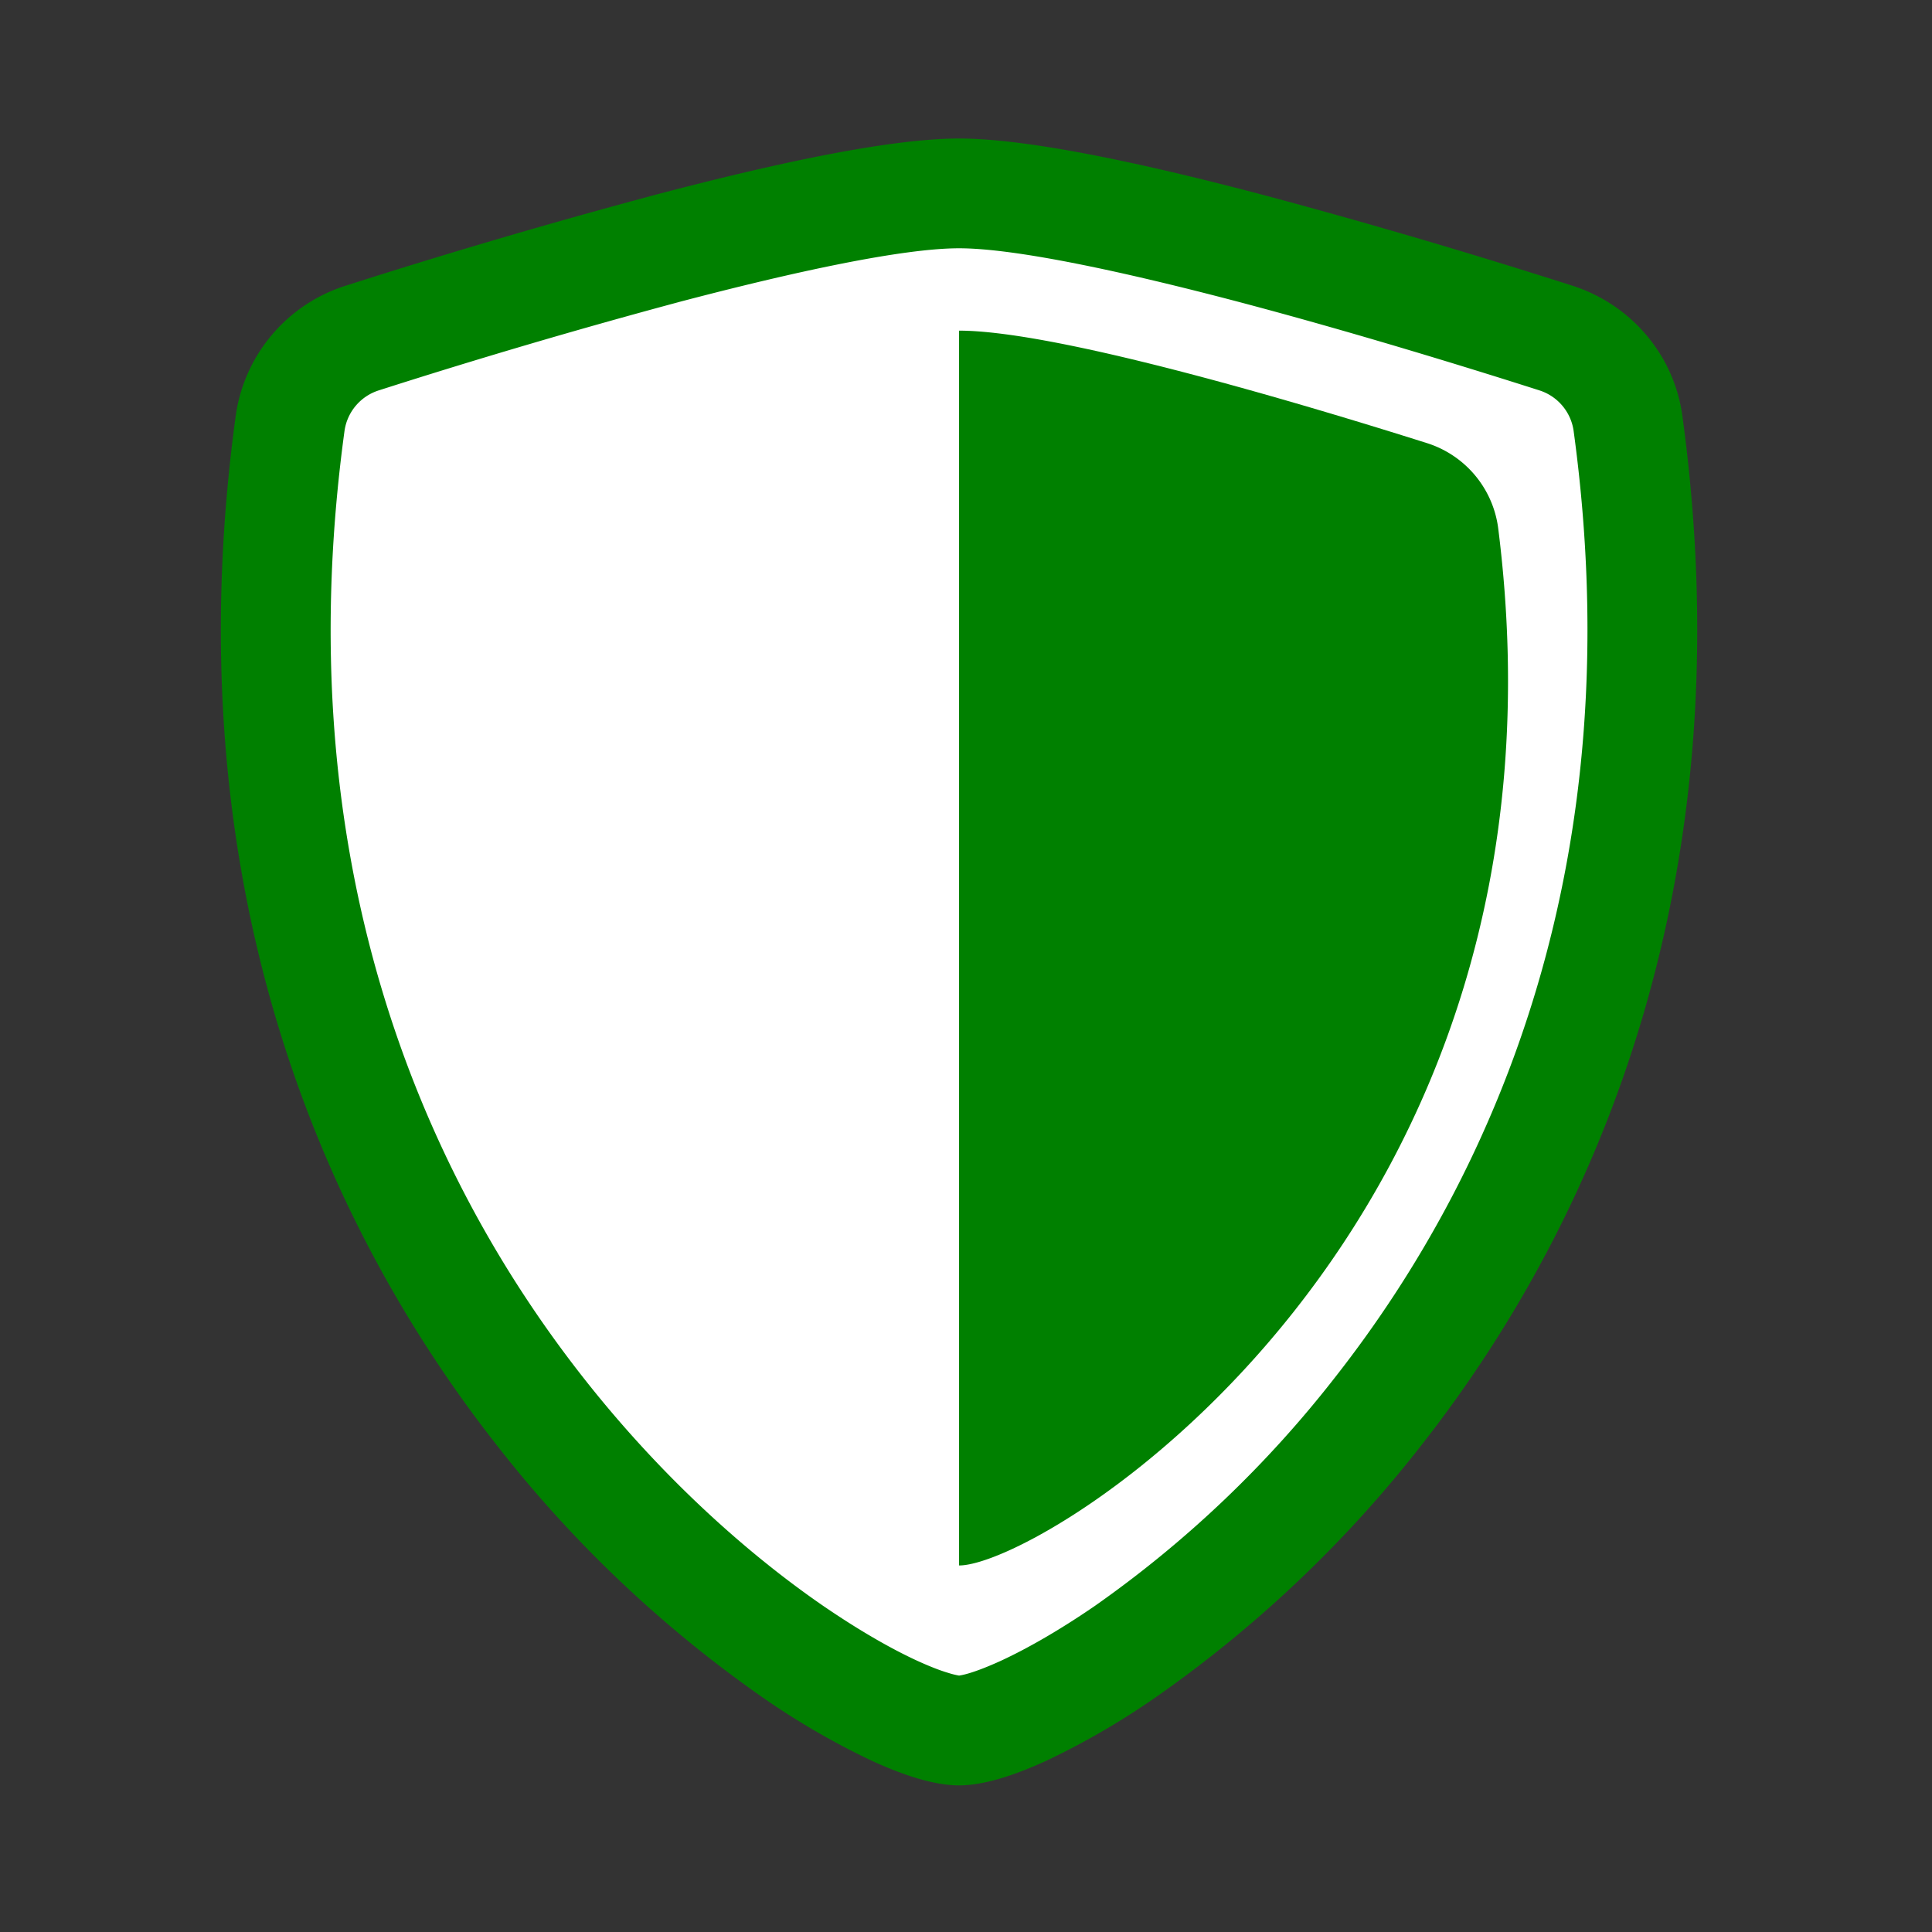
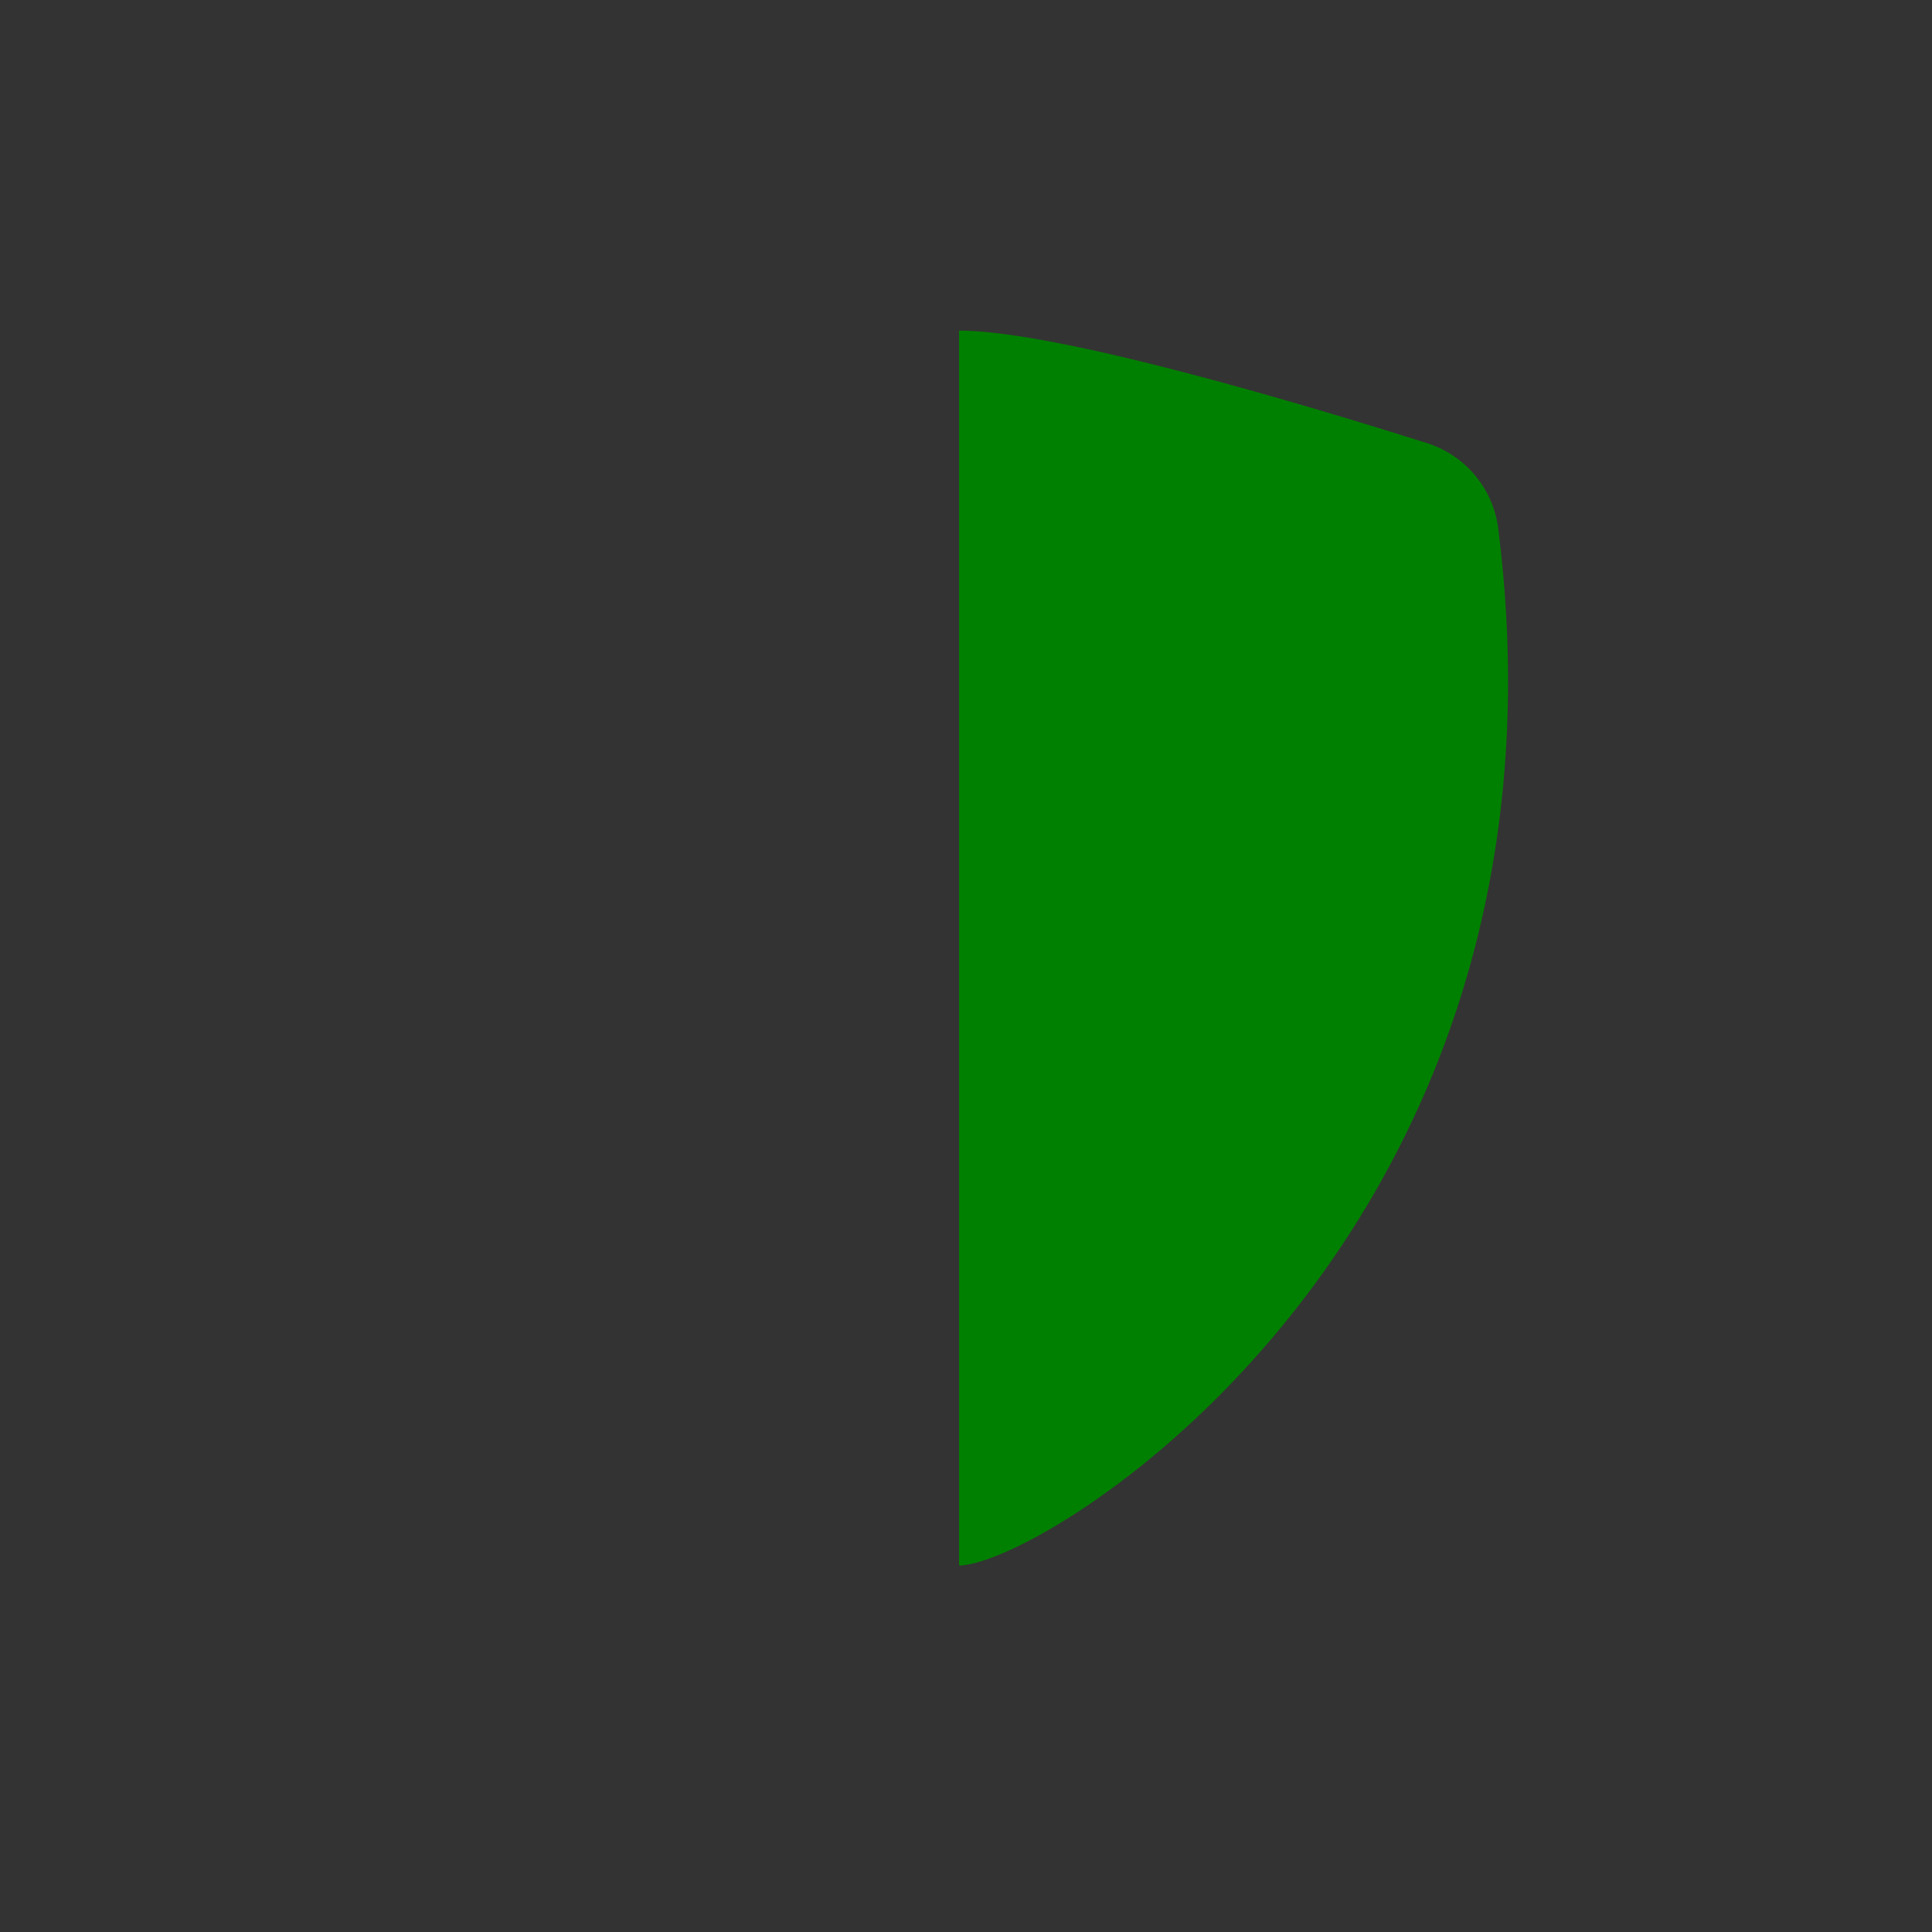
<svg xmlns="http://www.w3.org/2000/svg" width="100" height="100" fill="none">
  <rect width="100%" height="100%" fill="#333333" stroke="none" />
-   <path fill-rule="evenodd" clip-rule="evenodd" d="M33.993 10.988c5.819-1.54 11.994-2.928 15.692-2.928 3.693 0 9.874 1.389 15.692 2.928a340.928 340.928 0 0 1 15.463 4.547c2.946.937 4.67 3.9 5.1 7.03C89.136 45.976 82.218 62.9 73.23 74.38a62.43 62.43 0 0 1-13.488 12.83 38.726 38.726 0 0 1-5.617 3.269c-1.507.692-3.113 1.255-4.44 1.255-1.328 0-2.935-.563-4.441-1.255a38.528 38.528 0 0 1-5.617-3.269 62.433 62.433 0 0 1-13.483-12.83C17.147 62.9 9.739 45.55 12.935 22.14a8.111 8.111 0 0 1 5.595-6.605 340.924 340.924 0 0 1 15.463-4.547Z" fill="#fff" />
  <path d="M49.641 17.114c5.166 0 18.117 3.893 24.175 5.808a5.342 5.342 0 0 1 3.727 4.392c4.626 36.507-23.47 53.714-27.902 53.714V17.114Z" fill="green" />
-   <path fill-rule="evenodd" clip-rule="evenodd" d="M35.11 15.642A341.966 341.966 0 0 0 19.625 20.2a2.58 2.58 0 0 0-1.79 2.08c-3.03 22.145 3.96 38.307 12.297 48.95 4.183 5.343 8.712 9.298 12.485 11.895 1.893 1.296 3.558 2.239 4.87 2.841.66.301 1.194.506 1.603.625.18.058.364.104.551.137.04-.006.216-.029.551-.131.41-.125.944-.33 1.603-.63 1.307-.603 2.983-1.546 4.87-2.842A57.945 57.945 0 0 0 69.15 71.23c8.337-10.644 15.326-26.806 12.297-48.951a2.58 2.58 0 0 0-1.79-2.08c-3.557-1.137-9.558-2.99-15.485-4.558-6.058-1.597-11.633-2.79-14.53-2.79-2.9 0-8.468 1.193-14.532 2.79Zm-1.454-5.49C39.583 8.585 45.873 7.17 49.64 7.17c3.762 0 10.059 1.415 15.986 2.984a347.146 347.146 0 0 1 15.752 4.631c3 .955 5.262 3.54 5.7 6.728 3.256 23.85-4.296 41.524-13.451 53.22a63.596 63.596 0 0 1-13.74 13.07 39.452 39.452 0 0 1-5.723 3.33c-1.535.704-3.171 1.278-4.524 1.278-1.352 0-2.989-.573-4.523-1.278a39.258 39.258 0 0 1-5.723-3.33 63.6 63.6 0 0 1-13.735-13.07c-9.166-11.696-16.713-29.37-13.457-53.22a8.262 8.262 0 0 1 5.7-6.728 347.27 347.27 0 0 1 15.753-4.631Z" fill="green" />
</svg>